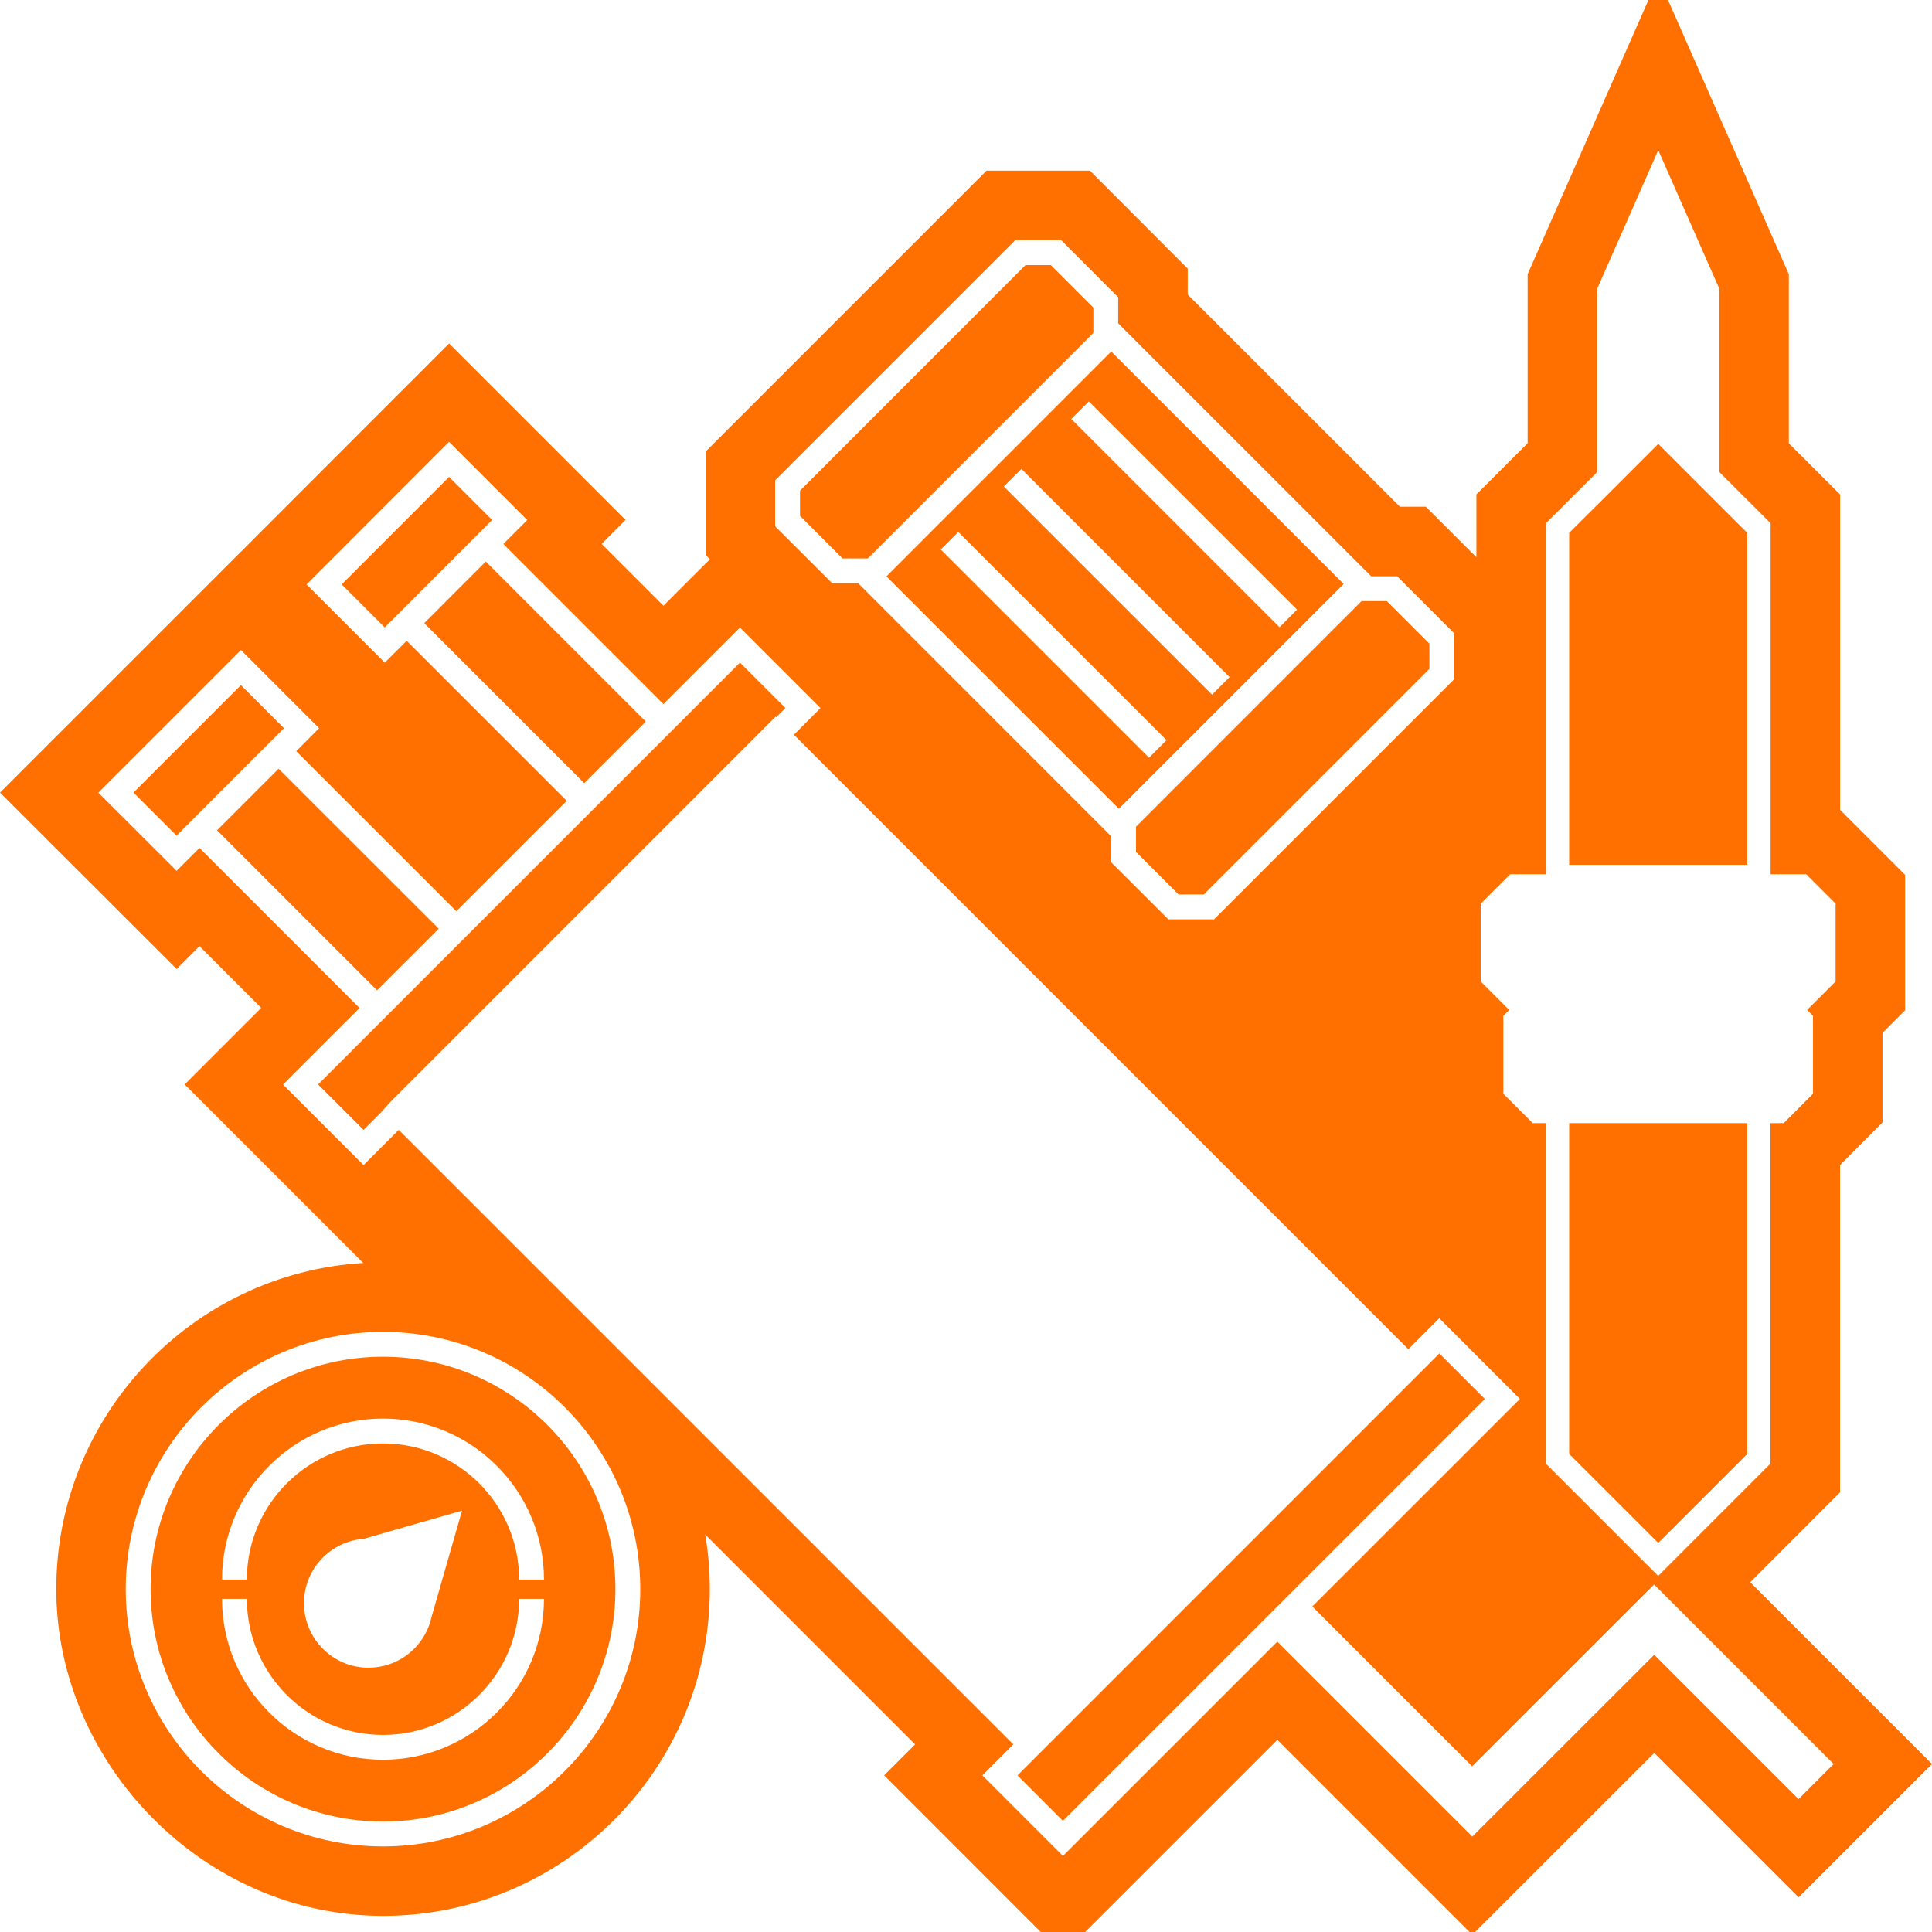
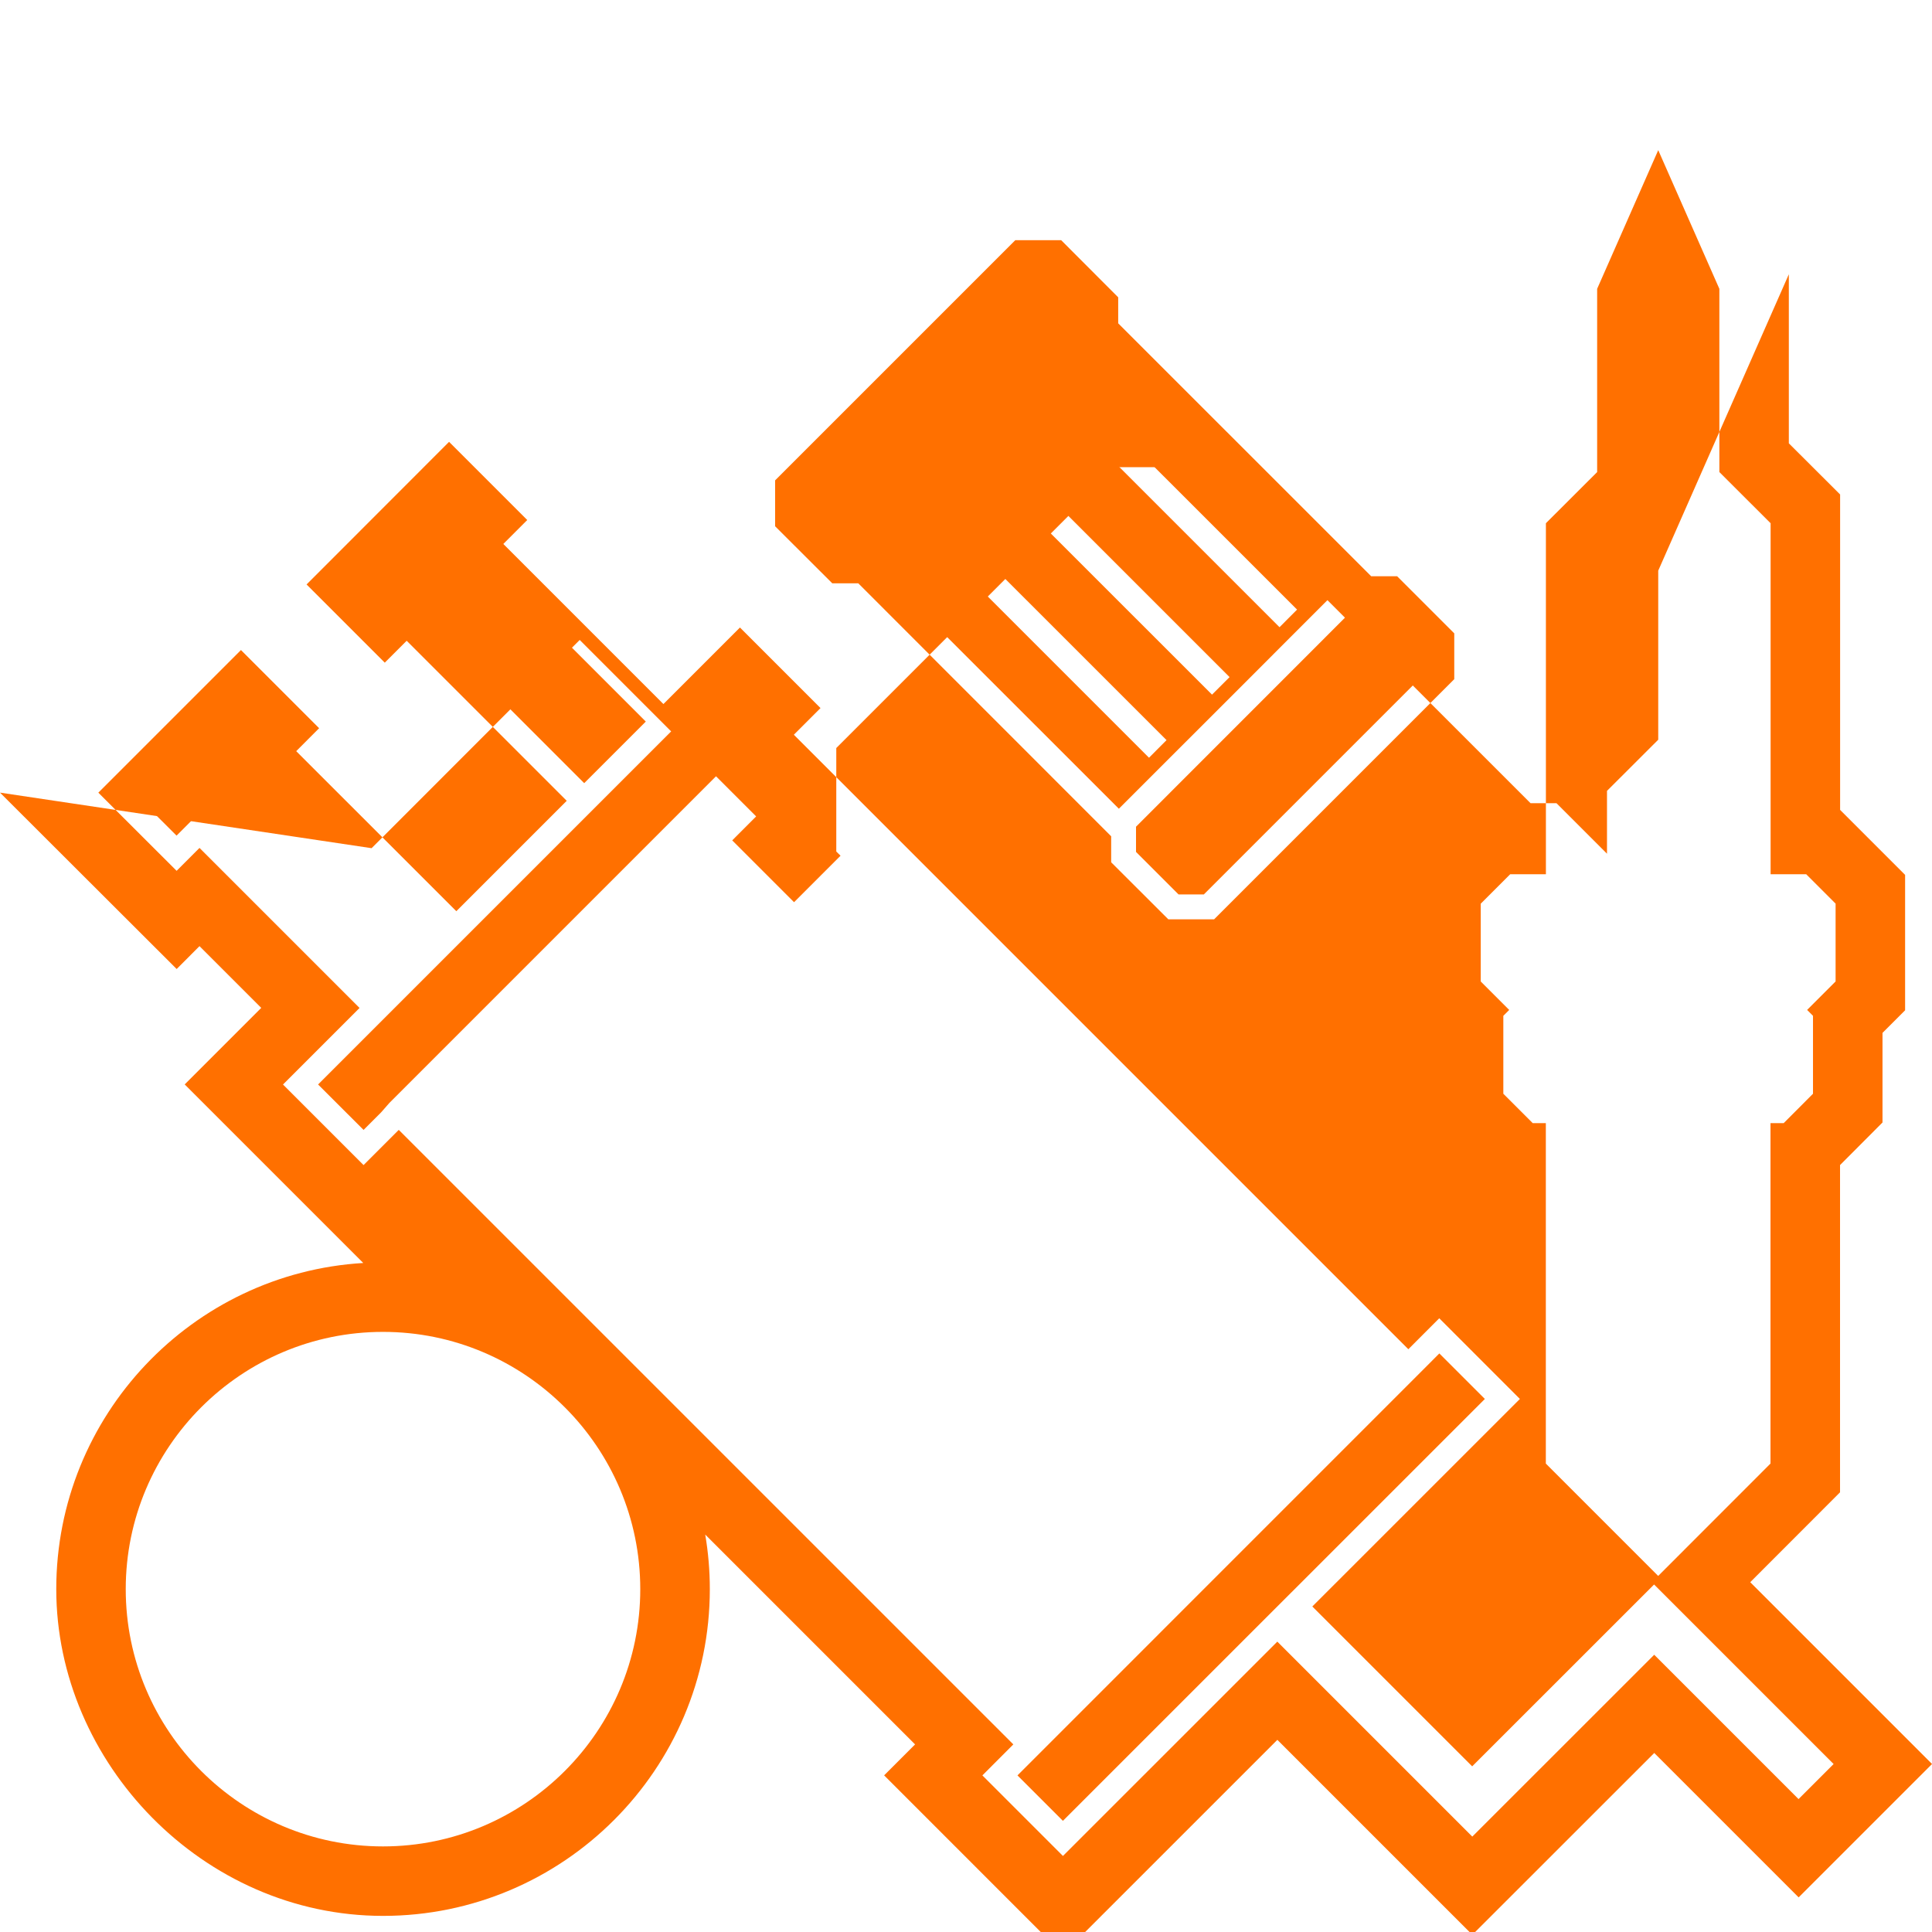
<svg xmlns="http://www.w3.org/2000/svg" id="ICONOS_FINALES_copia_modo_oscuro" data-name="ICONOS FINALES copia modo oscuro" viewBox="0 0 500 500">
  <defs>
    <style>
      .cls-1 {
        fill: #ff7000;
      }
    </style>
  </defs>
-   <polygon class="cls-1" points="224.59 144.52 282.96 86.15 282.96 79.61 271.95 68.6 265.41 68.6 207.04 126.99 207.04 133.5 218.05 144.52 224.59 144.52" />
  <rect class="cls-1" x="88.24" y="135.03" width="39.32" height="15.75" transform="translate(-69.46 118.21) rotate(-45.02)" />
-   <path class="cls-1" d="M99.12,351.12c-33.17,0-60.15,26.98-60.15,60.15s26.98,60.15,60.15,60.15,60.15-26.99,60.15-60.15-26.98-60.15-60.15-60.15ZM99.12,455.42c-22.97,0-41.66-18.68-41.66-41.64h6.43c0,19.41,15.8,35.21,35.23,35.21s35.23-15.8,35.23-35.21h6.43c0,22.96-18.69,41.64-41.66,41.64ZM78.67,414.89c0-8.8,6.81-16,15.45-16.64l25.45-7.3-7.82,27.27c-.16.79-.39,1.55-.66,2.29l-.06.22h-.01c-2.37,6.34-8.47,10.87-15.64,10.87-9.23,0-16.71-7.48-16.71-16.71ZM134.35,408.79c0-19.42-15.8-35.23-35.23-35.23s-35.23,15.8-35.23,35.23h-6.43c0-22.97,18.69-41.66,41.66-41.66s41.66,18.69,41.66,41.66h-6.43Z" />
  <path class="cls-1" d="M260.78,117.8l-16.33,16.31-15.04,15.06,60.15,60.13,10.5-10.5,20.87-20.85,12.9-12.92,13.91-13.91-60.15-60.15-9.36,9.36-17.44,17.46ZM297.36,196.1l-53.89-53.89,4.54-4.54,53.89,53.87-4.54,4.56ZM313.67,179.77l-53.89-53.87,4.56-4.54,53.87,53.87-4.54,4.54ZM335.68,157.76l-4.54,4.56-53.89-53.89,4.54-4.54,53.89,53.87Z" />
-   <polygon class="cls-1" points="452.19 376.28 452.19 290.67 406.1 290.67 406.1 376.28 429.15 399.31 452.19 376.28" />
-   <polygon class="cls-1" points="452.19 137.9 444.97 130.7 429.15 114.88 413.34 130.7 413.34 130.68 406.1 137.9 406.1 223.81 452.19 223.81 452.19 137.9" />
  <polygon class="cls-1" points="294 220.47 305.01 231.48 311.55 231.48 369.92 173.11 369.92 166.57 358.91 155.56 352.37 155.56 294 213.95 294 220.47" />
-   <polygon class="cls-1" points="113.54 240.35 72.1 198.94 56.17 214.88 97.58 256.29 113.54 240.35" />
  <polygon class="cls-1" points="372.5 350.27 366.77 356.01 263.32 459.47 275.08 471.23 384.28 362.05 372.5 350.27" />
  <polygon class="cls-1" points="62.35 177.31 34.54 205.12 45.69 216.26 73.49 188.45 62.35 177.31" />
  <polygon class="cls-1" points="122.63 240.35 122.63 240.35 120.63 242.35 82.32 280.66 94.09 292.42 98.65 287.86 100.77 285.44 200.75 185.45 200.9 185.6 203.27 183.24 191.5 171.48 122.63 240.35" />
-   <path class="cls-1" d="M452.95,409.48l23.25-23.27v-84.69l10.99-11.02v-23.19l5.85-5.85v-35.04l-16.82-16.82v-81.63l-13.27-13.24v-43.75L429.15-5.75l-33.8,76.71v43.75l-13.26,13.24v16.26l-13.07-13.07h-6.71l-54.93-54.91v-6.72l-25.29-25.33h-26.78l-72.68,72.68v26.78l1.1,1.09-12.03,12.03-16-16,6.19-6.2-45.66-45.67-53.86,53.89h-.01S0,205.13,0,205.13l45.72,45.65,5.91-5.92,15.98,15.98-19.81,19.81,46.21,46.21c-44.26,2.65-79.45,39.49-79.45,84.4s37.94,84.57,84.57,84.57,84.57-37.94,84.57-84.57c0-4.81-.41-9.53-1.19-14.12l54.31,54.31-8.01,8.01,46.28,46.29,55.49-55.48,50.46,50.46,47.08-47.06,37.37,37.37,34.52-34.52-47.05-47.05ZM383.23,233.86l7.61-7.61h9.24v-90.84l13.26-13.24v-47.42l15.81-35.89,15.82,35.89v47.42l13.26,13.24v90.84h9.21l7.61,7.61v20.14l-7.37,7.37,1.52,1.52v20.17l-7.59,7.61h-3.41v88.1l-29.06,29.08-29.08-29.08v-88.1h-3.39l-7.61-7.61v-20.17l1.52-1.52-7.37-7.37v-20.14ZM200.61,124.31l62.15-62.15h11.87l14.76,14.79v6.73l65.47,65.45h6.71l14.79,14.79v11.85l-62.15,62.15h-11.85l-14.79-14.76v-6.73l-65.45-65.47h-6.73l-14.79-14.76v-11.87ZM99.12,477.85c-36.71,0-66.58-29.87-66.58-66.58s29.87-66.58,66.58-66.58,66.58,29.87,66.58,66.58-29.87,66.58-66.58,66.58ZM465.48,465.62l-37.37-37.37-47.08,47.06-50.46-50.46-55.48,55.47-20.85-20.85,8.01-8.02-159.05-159.04-9.11,9.11-20.85-20.85,19.81-19.81-41.42-41.42-5.92,5.93-20.26-20.23,36.91-36.91,20.23,20.23-5.93,5.94,41.44,41.42,28.57-28.57-41.42-41.42-5.67,5.67-20.24-20.24,36.88-36.91,20.23,20.23-6.19,6.2,41.43,41.43,19.81-19.81,20.85,20.85-6.9,6.9,159.03,159.03,8-8.01,20.87,20.88-53.72,53.71,41.37,41.37,47.08-47.06,46.46,46.46-9.09,9.09Z" />
+   <path class="cls-1" d="M452.95,409.48l23.25-23.27v-84.69l10.99-11.02v-23.19l5.85-5.85v-35.04l-16.82-16.82v-81.63l-13.27-13.24v-43.75l-33.8,76.71v43.75l-13.26,13.24v16.26l-13.07-13.07h-6.71l-54.93-54.91v-6.72l-25.29-25.33h-26.78l-72.68,72.68v26.78l1.1,1.09-12.03,12.03-16-16,6.19-6.2-45.66-45.67-53.86,53.89h-.01S0,205.13,0,205.13l45.72,45.65,5.91-5.92,15.98,15.98-19.81,19.81,46.21,46.21c-44.26,2.65-79.45,39.49-79.45,84.4s37.94,84.57,84.57,84.57,84.57-37.94,84.57-84.57c0-4.81-.41-9.53-1.19-14.12l54.31,54.31-8.01,8.01,46.28,46.29,55.49-55.48,50.46,50.46,47.08-47.06,37.37,37.37,34.52-34.52-47.05-47.05ZM383.23,233.86l7.61-7.61h9.24v-90.84l13.26-13.24v-47.42l15.81-35.89,15.82,35.89v47.42l13.26,13.24v90.84h9.21l7.61,7.61v20.14l-7.37,7.37,1.52,1.52v20.17l-7.59,7.61h-3.41v88.1l-29.06,29.08-29.08-29.08v-88.1h-3.39l-7.61-7.61v-20.17l1.52-1.52-7.37-7.37v-20.14ZM200.61,124.31l62.15-62.15h11.87l14.76,14.79v6.73l65.47,65.45h6.71l14.79,14.79v11.85l-62.15,62.15h-11.85l-14.79-14.76v-6.73l-65.45-65.47h-6.73l-14.79-14.76v-11.87ZM99.12,477.85c-36.71,0-66.58-29.87-66.58-66.58s29.87-66.58,66.58-66.58,66.58,29.87,66.58,66.58-29.87,66.58-66.58,66.58ZM465.48,465.62l-37.37-37.37-47.08,47.06-50.46-50.46-55.48,55.47-20.85-20.85,8.01-8.02-159.05-159.04-9.11,9.11-20.85-20.85,19.81-19.81-41.42-41.42-5.92,5.93-20.26-20.23,36.91-36.91,20.23,20.23-5.93,5.94,41.44,41.42,28.57-28.57-41.42-41.42-5.67,5.67-20.24-20.24,36.88-36.91,20.23,20.23-6.19,6.2,41.43,41.43,19.81-19.81,20.85,20.85-6.9,6.9,159.03,159.03,8-8.01,20.87,20.88-53.72,53.71,41.37,41.37,47.08-47.06,46.46,46.46-9.09,9.09Z" />
  <polygon class="cls-1" points="167.13 186.74 125.72 145.32 109.79 161.27 151.19 202.68 167.13 186.74" />
</svg>